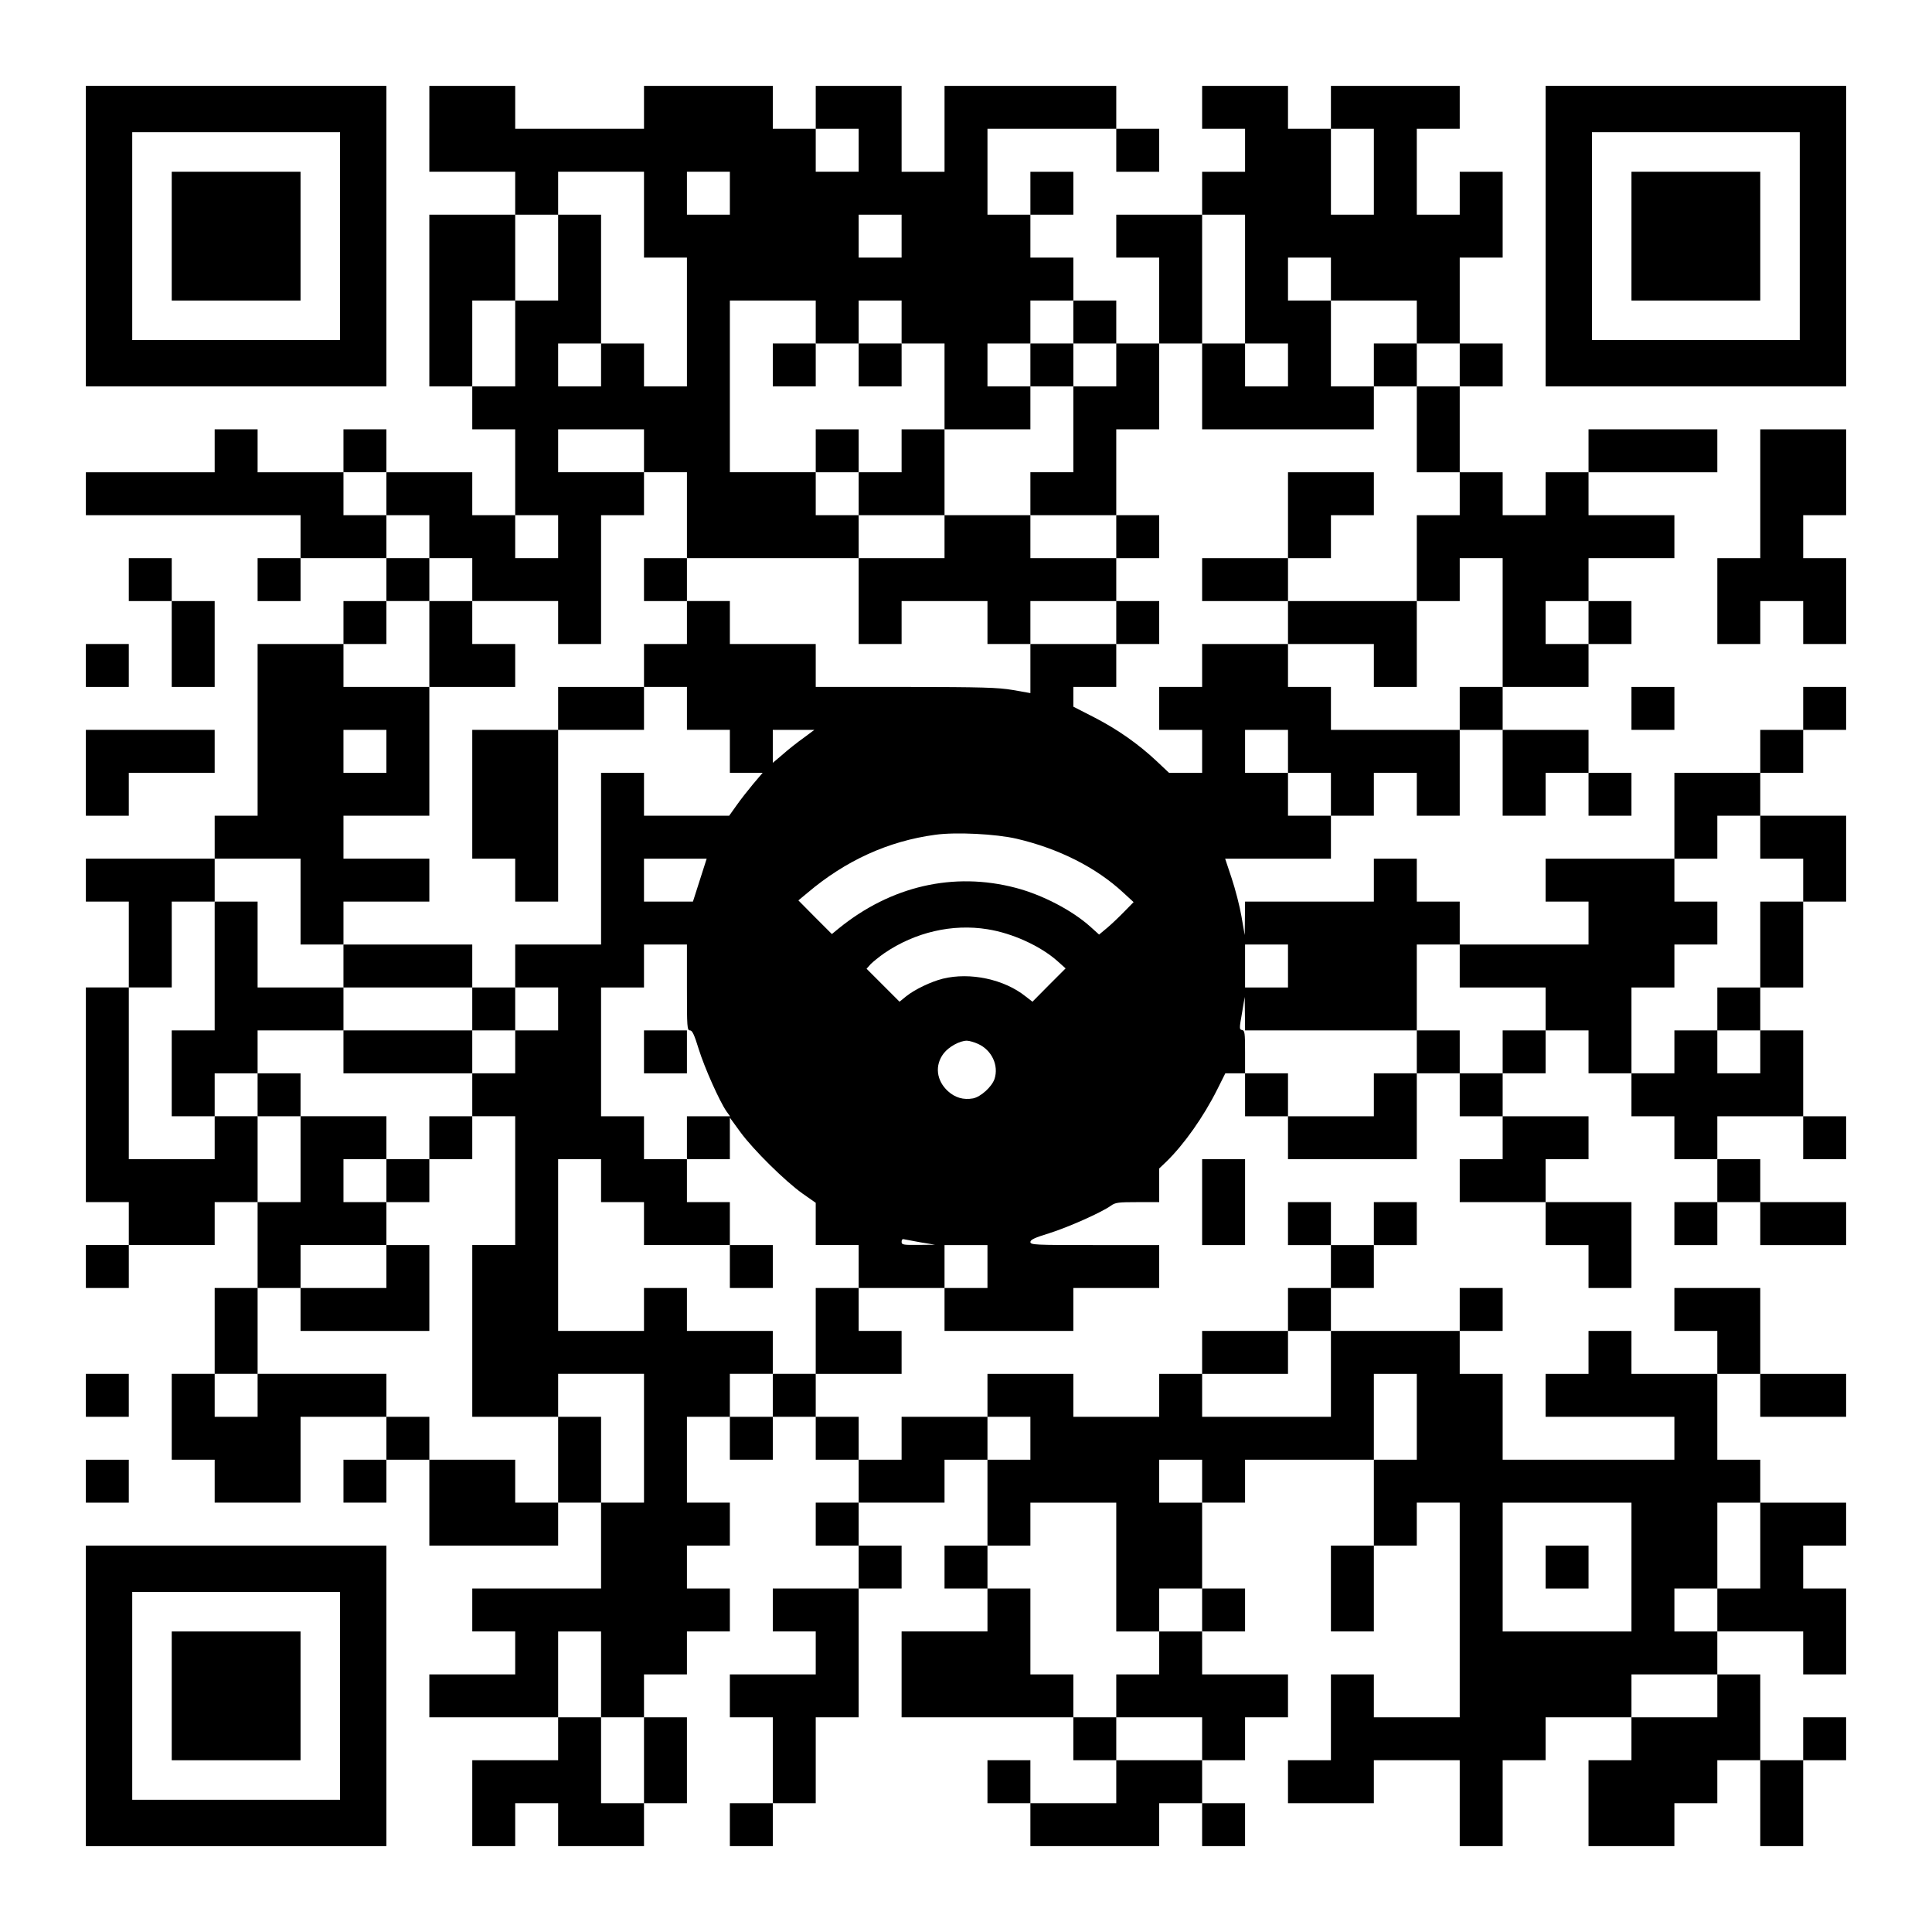
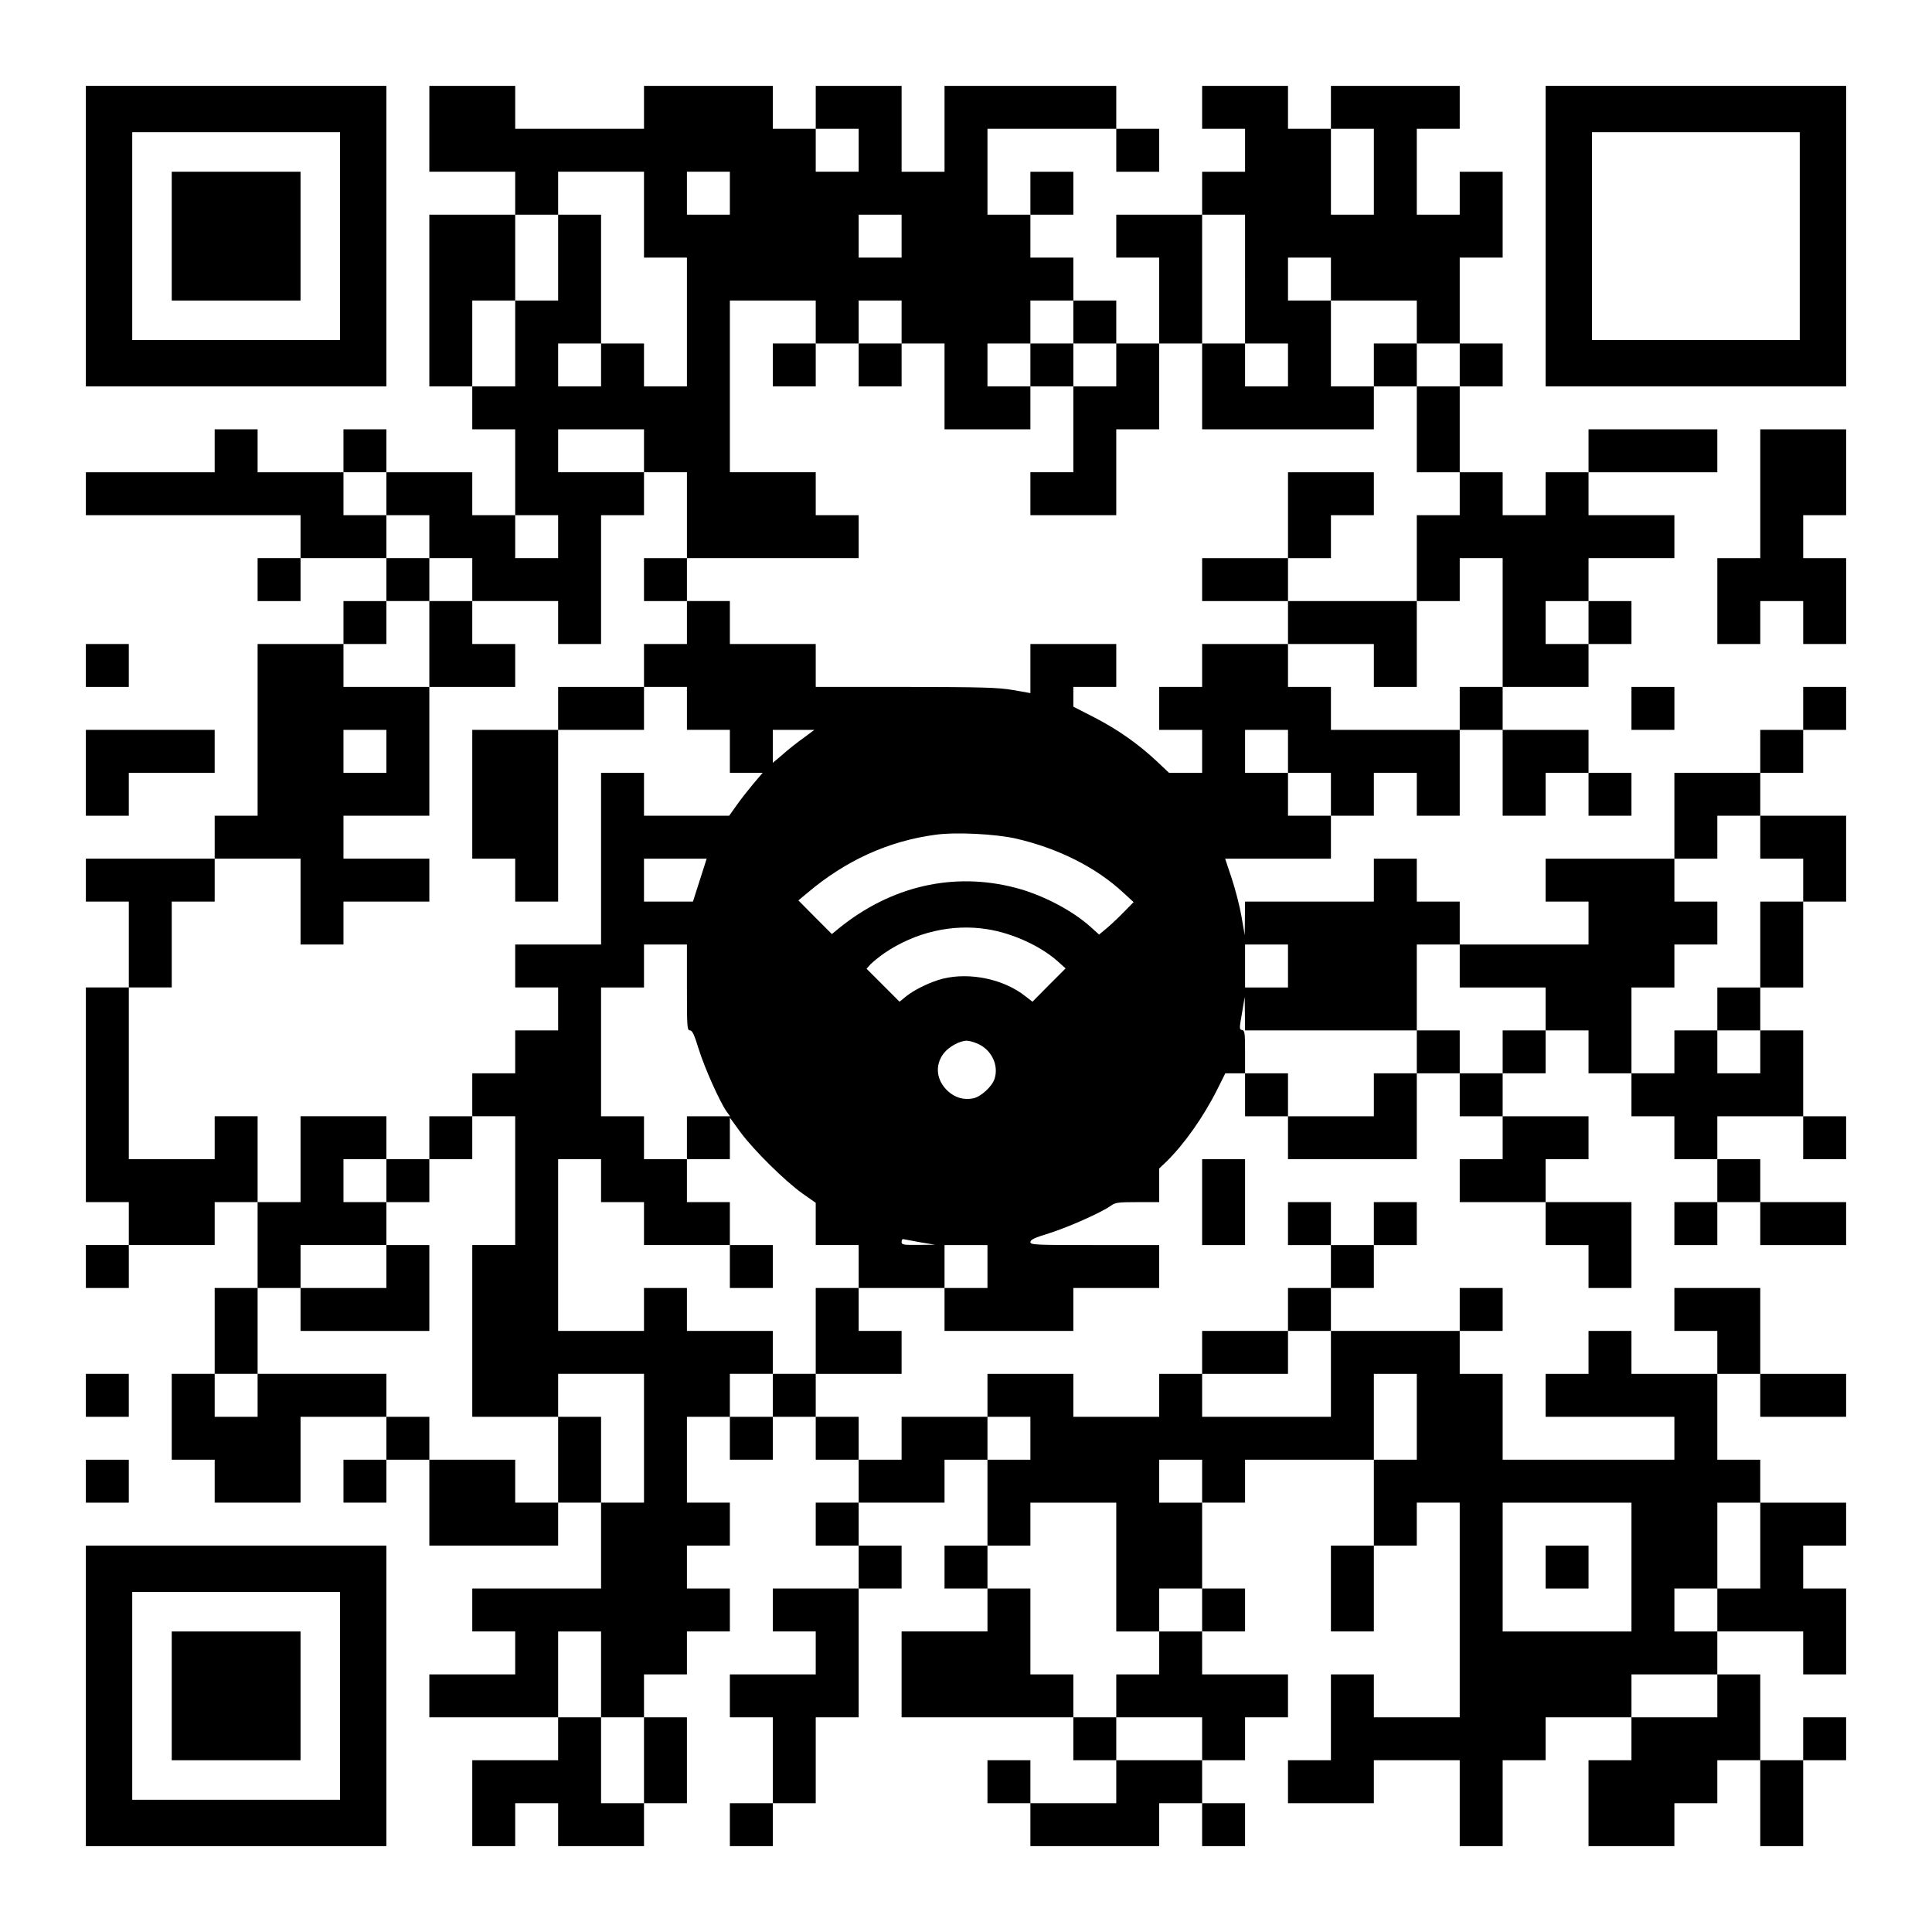
<svg xmlns="http://www.w3.org/2000/svg" version="1.0" width="1125px" height="1125px" viewBox="0 0 1125 1125" preserveAspectRatio="xMidYMid meet">
  <g transform="translate(0,1125) scale(0.1,-0.1)" fill="#000000" stroke="none">
    <path d="M500 9875 l0 -875 875 0 875 0 0 875 0 875 -875 0 -875 0 0 -875z m1480 0 l0 -605 -605 0 -605 0 0 605 0 605 605 0 605 0 0 -605z" />
    <path d="M1000 9875 l0 -375 375 0 375 0 0 375 0 375 -375 0 -375 0 0 -375z" />
    <path d="M2500 10500 l0 -250 250 0 250 0 0 -125 0 -125 -250 0 -250 0 0 -500 0 -500 125 0 125 0 0 -125 0 -125 125 0 125 0 0 -250 0 -250 -125 0 -125 0 0 125 0 125 -250 0 -250 0 0 125 0 125 -125 0 -125 0 0 -125 0 -125 -250 0 -250 0 0 125 0 125 -125 0 -125 0 0 -125 0 -125 -375 0 -375 0 0 -125 0 -125 625 0 625 0 0 -125 0 -125 -125 0 -125 0 0 -125 0 -125 125 0 125 0 0 125 0 125 250 0 250 0 0 -125 0 -125 -125 0 -125 0 0 -125 0 -125 -250 0 -250 0 0 -500 0 -500 -125 0 -125 0 0 -125 0 -125 -375 0 -375 0 0 -125 0 -125 125 0 125 0 0 -250 0 -250 -125 0 -125 0 0 -625 0 -625 125 0 125 0 0 -125 0 -125 -125 0 -125 0 0 -125 0 -125 125 0 125 0 0 125 0 125 250 0 250 0 0 125 0 125 125 0 125 0 0 -250 0 -250 -125 0 -125 0 0 -250 0 -250 -125 0 -125 0 0 -250 0 -250 125 0 125 0 0 -125 0 -125 250 0 250 0 0 250 0 250 250 0 250 0 0 -125 0 -125 -125 0 -125 0 0 -125 0 -125 125 0 125 0 0 125 0 125 125 0 125 0 0 -250 0 -250 375 0 375 0 0 125 0 125 125 0 125 0 0 -250 0 -250 -375 0 -375 0 0 -125 0 -125 125 0 125 0 0 -125 0 -125 -250 0 -250 0 0 -125 0 -125 375 0 375 0 0 -125 0 -125 -250 0 -250 0 0 -250 0 -250 125 0 125 0 0 125 0 125 125 0 125 0 0 -125 0 -125 250 0 250 0 0 125 0 125 125 0 125 0 0 250 0 250 -125 0 -125 0 0 125 0 125 125 0 125 0 0 125 0 125 125 0 125 0 0 125 0 125 -125 0 -125 0 0 125 0 125 125 0 125 0 0 125 0 125 -125 0 -125 0 0 250 0 250 125 0 125 0 0 -125 0 -125 125 0 125 0 0 125 0 125 125 0 125 0 0 -125 0 -125 125 0 125 0 0 -125 0 -125 -125 0 -125 0 0 -125 0 -125 125 0 125 0 0 -125 0 -125 -250 0 -250 0 0 -125 0 -125 125 0 125 0 0 -125 0 -125 -250 0 -250 0 0 -125 0 -125 125 0 125 0 0 -250 0 -250 -125 0 -125 0 0 -125 0 -125 125 0 125 0 0 125 0 125 125 0 125 0 0 250 0 250 125 0 125 0 0 375 0 375 125 0 125 0 0 125 0 125 -125 0 -125 0 0 125 0 125 250 0 250 0 0 125 0 125 125 0 125 0 0 -250 0 -250 -125 0 -125 0 0 -125 0 -125 125 0 125 0 0 -125 0 -125 -250 0 -250 0 0 -250 0 -250 500 0 500 0 0 -125 0 -125 125 0 125 0 0 -125 0 -125 -250 0 -250 0 0 125 0 125 -125 0 -125 0 0 -125 0 -125 125 0 125 0 0 -125 0 -125 375 0 375 0 0 125 0 125 125 0 125 0 0 -125 0 -125 125 0 125 0 0 125 0 125 -125 0 -125 0 0 125 0 125 125 0 125 0 0 125 0 125 125 0 125 0 0 125 0 125 -250 0 -250 0 0 125 0 125 125 0 125 0 0 125 0 125 -125 0 -125 0 0 250 0 250 125 0 125 0 0 125 0 125 375 0 375 0 0 -250 0 -250 -125 0 -125 0 0 -250 0 -250 125 0 125 0 0 250 0 250 125 0 125 0 0 125 0 125 125 0 125 0 0 -625 0 -625 -250 0 -250 0 0 125 0 125 -125 0 -125 0 0 -250 0 -250 -125 0 -125 0 0 -125 0 -125 250 0 250 0 0 125 0 125 250 0 250 0 0 -250 0 -250 125 0 125 0 0 250 0 250 125 0 125 0 0 125 0 125 250 0 250 0 0 -125 0 -125 -125 0 -125 0 0 -250 0 -250 250 0 250 0 0 125 0 125 125 0 125 0 0 125 0 125 125 0 125 0 0 -250 0 -250 125 0 125 0 0 250 0 250 125 0 125 0 0 125 0 125 -125 0 -125 0 0 -125 0 -125 -125 0 -125 0 0 250 0 250 -125 0 -125 0 0 125 0 125 250 0 250 0 0 -125 0 -125 125 0 125 0 0 250 0 250 -125 0 -125 0 0 125 0 125 125 0 125 0 0 125 0 125 -250 0 -250 0 0 125 0 125 -125 0 -125 0 0 250 0 250 125 0 125 0 0 -125 0 -125 250 0 250 0 0 125 0 125 -250 0 -250 0 0 250 0 250 -250 0 -250 0 0 -125 0 -125 125 0 125 0 0 -125 0 -125 -250 0 -250 0 0 125 0 125 -125 0 -125 0 0 -125 0 -125 -125 0 -125 0 0 -125 0 -125 375 0 375 0 0 -125 0 -125 -500 0 -500 0 0 250 0 250 -125 0 -125 0 0 125 0 125 125 0 125 0 0 125 0 125 -125 0 -125 0 0 -125 0 -125 -375 0 -375 0 0 125 0 125 125 0 125 0 0 125 0 125 125 0 125 0 0 125 0 125 -125 0 -125 0 0 -125 0 -125 -125 0 -125 0 0 125 0 125 -125 0 -125 0 0 -125 0 -125 125 0 125 0 0 -125 0 -125 -125 0 -125 0 0 -125 0 -125 -250 0 -250 0 0 -125 0 -125 -125 0 -125 0 0 -125 0 -125 -250 0 -250 0 0 125 0 125 -250 0 -250 0 0 -125 0 -125 -250 0 -250 0 0 -125 0 -125 -125 0 -125 0 0 125 0 125 -125 0 -125 0 0 125 0 125 250 0 250 0 0 125 0 125 -125 0 -125 0 0 125 0 125 250 0 250 0 0 -125 0 -125 375 0 375 0 0 125 0 125 250 0 250 0 0 125 0 125 -375 0 c-351 0 -375 1 -375 18 0 13 25 25 110 51 108 34 303 120 360 161 25 18 44 20 154 20 l126 0 0 98 0 98 41 39 c104 101 218 263 297 421 l47 94 57 0 58 0 0 -125 0 -125 125 0 125 0 0 -125 0 -125 375 0 375 0 0 250 0 250 125 0 125 0 0 -125 0 -125 125 0 125 0 0 -125 0 -125 -125 0 -125 0 0 -125 0 -125 250 0 250 0 0 -125 0 -125 125 0 125 0 0 -125 0 -125 125 0 125 0 0 250 0 250 -250 0 -250 0 0 125 0 125 125 0 125 0 0 125 0 125 -250 0 -250 0 0 125 0 125 125 0 125 0 0 125 0 125 125 0 125 0 0 -125 0 -125 125 0 125 0 0 -125 0 -125 125 0 125 0 0 -125 0 -125 125 0 125 0 0 -125 0 -125 -125 0 -125 0 0 -125 0 -125 125 0 125 0 0 125 0 125 125 0 125 0 0 -125 0 -125 250 0 250 0 0 125 0 125 -250 0 -250 0 0 125 0 125 -125 0 -125 0 0 125 0 125 250 0 250 0 0 -125 0 -125 125 0 125 0 0 125 0 125 -125 0 -125 0 0 250 0 250 -125 0 -125 0 0 125 0 125 125 0 125 0 0 250 0 250 125 0 125 0 0 250 0 250 -250 0 -250 0 0 125 0 125 125 0 125 0 0 125 0 125 125 0 125 0 0 125 0 125 -125 0 -125 0 0 -125 0 -125 -125 0 -125 0 0 -125 0 -125 -250 0 -250 0 0 -250 0 -250 -375 0 -375 0 0 -125 0 -125 125 0 125 0 0 -125 0 -125 -375 0 -375 0 0 125 0 125 -125 0 -125 0 0 125 0 125 -125 0 -125 0 0 -125 0 -125 -375 0 -375 0 -1 -97 -1 -98 -19 109 c-10 59 -36 159 -57 222 l-38 114 308 0 308 0 0 125 0 125 125 0 125 0 0 125 0 125 125 0 125 0 0 -125 0 -125 125 0 125 0 0 250 0 250 125 0 125 0 0 -250 0 -250 125 0 125 0 0 125 0 125 125 0 125 0 0 -125 0 -125 125 0 125 0 0 125 0 125 -125 0 -125 0 0 125 0 125 -250 0 -250 0 0 125 0 125 250 0 250 0 0 125 0 125 125 0 125 0 0 125 0 125 -125 0 -125 0 0 125 0 125 250 0 250 0 0 125 0 125 -250 0 -250 0 0 125 0 125 375 0 375 0 0 125 0 125 -375 0 -375 0 0 -125 0 -125 -125 0 -125 0 0 -125 0 -125 -125 0 -125 0 0 125 0 125 -125 0 -125 0 0 250 0 250 125 0 125 0 0 125 0 125 -125 0 -125 0 0 250 0 250 125 0 125 0 0 250 0 250 -125 0 -125 0 0 -125 0 -125 -125 0 -125 0 0 250 0 250 125 0 125 0 0 125 0 125 -375 0 -375 0 0 -125 0 -125 -125 0 -125 0 0 125 0 125 -250 0 -250 0 0 -125 0 -125 125 0 125 0 0 -125 0 -125 -125 0 -125 0 0 -125 0 -125 -250 0 -250 0 0 -125 0 -125 125 0 125 0 0 -250 0 -250 -125 0 -125 0 0 125 0 125 -125 0 -125 0 0 125 0 125 -125 0 -125 0 0 125 0 125 125 0 125 0 0 125 0 125 -125 0 -125 0 0 -125 0 -125 -125 0 -125 0 0 250 0 250 375 0 375 0 0 -125 0 -125 125 0 125 0 0 125 0 125 -125 0 -125 0 0 125 0 125 -500 0 -500 0 0 -250 0 -250 -125 0 -125 0 0 250 0 250 -250 0 -250 0 0 -125 0 -125 -125 0 -125 0 0 125 0 125 -375 0 -375 0 0 -125 0 -125 -375 0 -375 0 0 125 0 125 -250 0 -250 0 0 -250z m2500 -125 l0 -125 -125 0 -125 0 0 125 0 125 125 0 125 0 0 -125z m3000 -125 l0 -250 -125 0 -125 0 0 250 0 250 125 0 125 0 0 -250z m-4250 -250 l0 -250 125 0 125 0 0 -375 0 -375 -125 0 -125 0 0 125 0 125 -125 0 -125 0 0 -125 0 -125 -125 0 -125 0 0 125 0 125 125 0 125 0 0 375 0 375 -125 0 -125 0 0 -250 0 -250 -125 0 -125 0 0 -250 0 -250 -125 0 -125 0 0 250 0 250 125 0 125 0 0 250 0 250 125 0 125 0 0 125 0 125 250 0 250 0 0 -250z m500 125 l0 -125 -125 0 -125 0 0 125 0 125 125 0 125 0 0 -125z m1000 -250 l0 -125 -125 0 -125 0 0 125 0 125 125 0 125 0 0 -125z m2000 -250 l0 -375 125 0 125 0 0 -125 0 -125 -125 0 -125 0 0 125 0 125 -125 0 -125 0 0 -250 0 -250 500 0 500 0 0 125 0 125 -125 0 -125 0 0 250 0 250 -125 0 -125 0 0 125 0 125 125 0 125 0 0 -125 0 -125 250 0 250 0 0 -125 0 -125 125 0 125 0 0 -125 0 -125 -125 0 -125 0 0 -250 0 -250 125 0 125 0 0 -125 0 -125 -125 0 -125 0 0 -250 0 -250 125 0 125 0 0 125 0 125 125 0 125 0 0 -375 0 -375 -125 0 -125 0 0 -125 0 -125 -375 0 -375 0 0 125 0 125 -125 0 -125 0 0 125 0 125 -250 0 -250 0 0 -125 0 -125 -125 0 -125 0 0 -125 0 -125 125 0 125 0 0 -125 0 -125 -96 0 -97 0 -70 66 c-107 101 -230 187 -364 256 l-123 63 0 58 0 57 125 0 125 0 0 125 0 125 -250 0 -250 0 0 -143 0 -143 -102 18 c-89 15 -174 17 -625 18 l-523 0 0 125 0 125 -250 0 -250 0 0 125 0 125 -125 0 -125 0 0 -125 0 -125 -125 0 -125 0 0 -125 0 -125 125 0 125 0 0 -125 0 -125 125 0 125 0 0 -125 0 -125 96 0 95 0 -56 -66 c-30 -36 -74 -92 -97 -125 l-42 -59 -248 0 -248 0 0 125 0 125 -125 0 -125 0 0 -500 0 -500 -250 0 -250 0 0 -125 0 -125 125 0 125 0 0 -125 0 -125 -125 0 -125 0 0 -125 0 -125 -125 0 -125 0 0 -125 0 -125 125 0 125 0 0 -375 0 -375 -125 0 -125 0 0 -500 0 -500 250 0 250 0 0 125 0 125 250 0 250 0 0 -375 0 -375 -125 0 -125 0 0 250 0 250 -125 0 -125 0 0 -250 0 -250 -125 0 -125 0 0 125 0 125 -250 0 -250 0 0 125 0 125 -125 0 -125 0 0 125 0 125 -375 0 -375 0 0 -125 0 -125 -125 0 -125 0 0 125 0 125 125 0 125 0 0 250 0 250 125 0 125 0 0 125 0 125 250 0 250 0 0 125 0 125 -125 0 -125 0 0 125 0 125 125 0 125 0 0 125 0 125 -250 0 -250 0 0 -250 0 -250 -125 0 -125 0 0 250 0 250 -125 0 -125 0 0 -125 0 -125 -250 0 -250 0 0 500 0 500 125 0 125 0 0 250 0 250 125 0 125 0 0 125 0 125 250 0 250 0 0 -250 0 -250 125 0 125 0 0 125 0 125 250 0 250 0 0 125 0 125 -250 0 -250 0 0 125 0 125 250 0 250 0 0 375 0 375 -250 0 -250 0 0 125 0 125 125 0 125 0 0 125 0 125 125 0 125 0 0 125 0 125 -125 0 -125 0 0 125 0 125 -125 0 -125 0 0 125 0 125 125 0 125 0 0 -125 0 -125 125 0 125 0 0 -125 0 -125 125 0 125 0 0 -125 0 -125 250 0 250 0 0 -125 0 -125 125 0 125 0 0 375 0 375 125 0 125 0 0 125 0 125 -250 0 -250 0 0 125 0 125 250 0 250 0 0 -125 0 -125 125 0 125 0 0 -250 0 -250 500 0 500 0 0 125 0 125 -125 0 -125 0 0 125 0 125 -250 0 -250 0 0 500 0 500 250 0 250 0 0 -125 0 -125 125 0 125 0 0 125 0 125 125 0 125 0 0 -125 0 -125 125 0 125 0 0 -250 0 -250 250 0 250 0 0 125 0 125 -125 0 -125 0 0 125 0 125 125 0 125 0 0 125 0 125 125 0 125 0 0 -125 0 -125 125 0 125 0 0 -125 0 -125 -125 0 -125 0 0 -250 0 -250 -125 0 -125 0 0 -125 0 -125 250 0 250 0 0 250 0 250 125 0 125 0 0 250 0 250 125 0 125 0 0 375 0 375 125 0 125 0 0 -375z m-4000 -1500 l0 -125 -125 0 -125 0 0 125 0 125 125 0 125 0 0 -125z m6000 -500 l0 -125 -125 0 -125 0 0 125 0 125 125 0 125 0 0 -125z m-7000 -750 l0 -125 -125 0 -125 0 0 125 0 125 125 0 125 0 0 -125z m2429 78 c-35 -25 -90 -68 -121 -96 l-58 -49 0 96 0 96 121 0 121 0 -63 -47z m2821 -78 l0 -125 125 0 125 0 0 -125 0 -125 -125 0 -125 0 0 125 0 125 -125 0 -125 0 0 125 0 125 125 0 125 0 0 -125z m2750 -500 l0 -125 125 0 125 0 0 -125 0 -125 -125 0 -125 0 0 -250 0 -250 -125 0 -125 0 0 -125 0 -125 125 0 125 0 0 -125 0 -125 -125 0 -125 0 0 125 0 125 -125 0 -125 0 0 -125 0 -125 -125 0 -125 0 0 250 0 250 125 0 125 0 0 125 0 125 125 0 125 0 0 125 0 125 -125 0 -125 0 0 125 0 125 125 0 125 0 0 125 0 125 125 0 125 0 0 -125z m-4330 -9 c244 -57 463 -167 621 -314 l60 -55 -53 -54 c-29 -30 -74 -73 -100 -95 l-48 -40 -51 46 c-106 95 -278 185 -434 226 -362 95 -727 11 -1032 -237 l-39 -32 -98 98 -97 98 53 44 c222 188 470 301 743 338 120 17 355 5 475 -23z m-1845 -241 l-40 -125 -142 0 -143 0 0 125 0 125 183 0 182 0 -40 -125z m1675 -286 c146 -23 309 -98 407 -185 l48 -43 -97 -97 -96 -97 -40 31 c-125 100 -323 142 -482 103 -68 -17 -163 -62 -214 -103 l-38 -31 -96 96 -96 96 24 27 c14 14 50 43 80 64 179 122 396 172 600 139z m-1750 -339 c0 -232 1 -250 18 -250 13 0 25 -25 51 -110 34 -109 121 -303 161 -361 l21 -29 -125 0 -126 0 0 -125 0 -125 125 0 125 0 0 121 0 121 61 -84 c77 -105 261 -286 362 -358 l77 -54 0 -123 0 -123 125 0 125 0 0 -125 0 -125 -125 0 -125 0 0 -250 0 -250 -125 0 -125 0 0 -125 0 -125 -125 0 -125 0 0 125 0 125 125 0 125 0 0 125 0 125 -250 0 -250 0 0 125 0 125 -125 0 -125 0 0 -125 0 -125 -250 0 -250 0 0 500 0 500 125 0 125 0 0 -125 0 -125 125 0 125 0 0 -125 0 -125 250 0 250 0 0 125 0 125 -125 0 -125 0 0 125 0 125 -125 0 -125 0 0 125 0 125 -125 0 -125 0 0 375 0 375 125 0 125 0 0 125 0 125 125 0 125 0 0 -250z m3500 125 l0 -125 -125 0 -125 0 0 125 0 125 125 0 125 0 0 -125z m1000 0 l0 -125 250 0 250 0 0 -125 0 -125 -125 0 -125 0 0 -125 0 -125 -125 0 -125 0 0 125 0 125 -125 0 -125 0 0 -125 0 -125 -125 0 -125 0 0 -125 0 -125 -250 0 -250 0 0 125 0 125 -125 0 -125 0 0 124 c0 111 -2 125 -17 128 -17 3 -17 8 -1 98 l16 95 1 -97 1 -98 500 0 500 0 0 250 0 250 125 0 125 0 0 -125z m-2804 -454 c79 -36 121 -125 95 -204 -16 -46 -80 -104 -125 -113 -56 -10 -104 4 -146 42 -68 62 -78 151 -25 220 30 39 94 74 135 74 14 0 44 -9 66 -19z m-331 -1156 l80 -13 -97 -1 c-90 -1 -98 1 -98 18 0 13 5 18 18 14 10 -2 54 -10 97 -18z m385 -140 l0 -125 -125 0 -125 0 0 125 0 125 125 0 125 0 0 -125z m2000 -625 l0 -250 -375 0 -375 0 0 125 0 125 250 0 250 0 0 125 0 125 125 0 125 0 0 -250z m500 -250 l0 -250 -125 0 -125 0 0 250 0 250 125 0 125 0 0 -250z m-2250 -125 l0 -125 -125 0 -125 0 0 125 0 125 125 0 125 0 0 -125z m1000 -250 l0 -125 -125 0 -125 0 0 125 0 125 125 0 125 0 0 -125z m-500 -500 l0 -375 125 0 125 0 0 125 0 125 125 0 125 0 0 -125 0 -125 -125 0 -125 0 0 -125 0 -125 -125 0 -125 0 0 -125 0 -125 250 0 250 0 0 -125 0 -125 -250 0 -250 0 0 125 0 125 -125 0 -125 0 0 125 0 125 -125 0 -125 0 0 250 0 250 -125 0 -125 0 0 125 0 125 125 0 125 0 0 125 0 125 250 0 250 0 0 -375z m3000 0 l0 -375 -375 0 -375 0 0 375 0 375 375 0 375 0 0 -375z m750 125 l0 -250 -125 0 -125 0 0 -125 0 -125 -125 0 -125 0 0 125 0 125 125 0 125 0 0 250 0 250 125 0 125 0 0 -250z m-6750 -750 l0 -250 125 0 125 0 0 -250 0 -250 -125 0 -125 0 0 250 0 250 -125 0 -125 0 0 250 0 250 125 0 125 0 0 -250z m6500 -125 l0 -125 -250 0 -250 0 0 125 0 125 250 0 250 0 0 -125z" />
    <path d="M4500 9125 l0 -125 125 0 125 0 0 125 0 125 -125 0 -125 0 0 -125z" />
    <path d="M5000 9125 l0 -125 125 0 125 0 0 125 0 125 -125 0 -125 0 0 -125z" />
    <path d="M6000 9125 l0 -125 125 0 125 0 0 125 0 125 -125 0 -125 0 0 -125z" />
    <path d="M8000 9125 l0 -125 125 0 125 0 0 125 0 125 -125 0 -125 0 0 -125z" />
-     <path d="M4750 8625 l0 -125 125 0 125 0 0 -125 0 -125 250 0 250 0 0 -125 0 -125 -250 0 -250 0 0 -250 0 -250 125 0 125 0 0 125 0 125 250 0 250 0 0 -125 0 -125 125 0 125 0 0 125 0 125 250 0 250 0 0 -125 0 -125 125 0 125 0 0 125 0 125 -125 0 -125 0 0 125 0 125 125 0 125 0 0 125 0 125 -125 0 -125 0 0 -125 0 -125 -250 0 -250 0 0 125 0 125 -250 0 -250 0 0 250 0 250 -125 0 -125 0 0 -125 0 -125 -125 0 -125 0 0 125 0 125 -125 0 -125 0 0 -125z" />
    <path d="M7500 8250 l0 -250 -250 0 -250 0 0 -125 0 -125 250 0 250 0 0 -125 0 -125 250 0 250 0 0 -125 0 -125 125 0 125 0 0 250 0 250 -375 0 -375 0 0 125 0 125 125 0 125 0 0 125 0 125 125 0 125 0 0 125 0 125 -250 0 -250 0 0 -250z" />
    <path d="M3750 7875 l0 -125 125 0 125 0 0 125 0 125 -125 0 -125 0 0 -125z" />
    <path d="M2500 7500 l0 -250 250 0 250 0 0 125 0 125 -125 0 -125 0 0 125 0 125 -125 0 -125 0 0 -250z" />
    <path d="M3250 7125 l0 -125 -250 0 -250 0 0 -375 0 -375 125 0 125 0 0 -125 0 -125 125 0 125 0 0 500 0 500 250 0 250 0 0 125 0 125 -250 0 -250 0 0 -125z" />
-     <path d="M1250 5625 l0 -375 -125 0 -125 0 0 -250 0 -250 125 0 125 0 0 125 0 125 125 0 125 0 0 -125 0 -125 125 0 125 0 0 125 0 125 -125 0 -125 0 0 125 0 125 250 0 250 0 0 -125 0 -125 375 0 375 0 0 125 0 125 125 0 125 0 0 125 0 125 -125 0 -125 0 0 125 0 125 -375 0 -375 0 0 -125 0 -125 -250 0 -250 0 0 250 0 250 -125 0 -125 0 0 -375z m1500 -250 l0 -125 -375 0 -375 0 0 125 0 125 375 0 375 0 0 -125z" />
    <path d="M2500 4625 l0 -125 -125 0 -125 0 0 -125 0 -125 125 0 125 0 0 125 0 125 125 0 125 0 0 125 0 125 -125 0 -125 0 0 -125z" />
    <path d="M2250 3875 l0 -125 -250 0 -250 0 0 -125 0 -125 375 0 375 0 0 250 0 250 -125 0 -125 0 0 -125z" />
-     <path d="M3750 5125 l0 -125 125 0 125 0 0 125 0 125 -125 0 -125 0 0 -125z" />
    <path d="M4250 3875 l0 -125 125 0 125 0 0 125 0 125 -125 0 -125 0 0 -125z" />
    <path d="M9000 2125 l0 -125 125 0 125 0 0 125 0 125 -125 0 -125 0 0 -125z" />
    <path d="M9000 9875 l0 -875 875 0 875 0 0 875 0 875 -875 0 -875 0 0 -875z m1480 0 l0 -605 -605 0 -605 0 0 605 0 605 605 0 605 0 0 -605z" />
-     <path d="M9500 9875 l0 -375 375 0 375 0 0 375 0 375 -375 0 -375 0 0 -375z" />
    <path d="M10250 8375 l0 -375 -125 0 -125 0 0 -250 0 -250 125 0 125 0 0 125 0 125 125 0 125 0 0 -125 0 -125 125 0 125 0 0 250 0 250 -125 0 -125 0 0 125 0 125 125 0 125 0 0 250 0 250 -250 0 -250 0 0 -375z" />
-     <path d="M750 7875 l0 -125 125 0 125 0 0 -250 0 -250 125 0 125 0 0 250 0 250 -125 0 -125 0 0 125 0 125 -125 0 -125 0 0 -125z" />
    <path d="M500 7375 l0 -125 125 0 125 0 0 125 0 125 -125 0 -125 0 0 -125z" />
    <path d="M9500 7125 l0 -125 125 0 125 0 0 125 0 125 -125 0 -125 0 0 -125z" />
    <path d="M500 6750 l0 -250 125 0 125 0 0 125 0 125 250 0 250 0 0 125 0 125 -375 0 -375 0 0 -250z" />
    <path d="M7000 4250 l0 -250 125 0 125 0 0 250 0 250 -125 0 -125 0 0 -250z" />
    <path d="M500 3125 l0 -125 125 0 125 0 0 125 0 125 -125 0 -125 0 0 -125z" />
    <path d="M500 2625 l0 -125 125 0 125 0 0 125 0 125 -125 0 -125 0 0 -125z" />
    <path d="M500 1375 l0 -875 875 0 875 0 0 875 0 875 -875 0 -875 0 0 -875z m1480 0 l0 -605 -605 0 -605 0 0 605 0 605 605 0 605 0 0 -605z" />
    <path d="M1000 1375 l0 -375 375 0 375 0 0 375 0 375 -375 0 -375 0 0 -375z" />
  </g>
</svg>